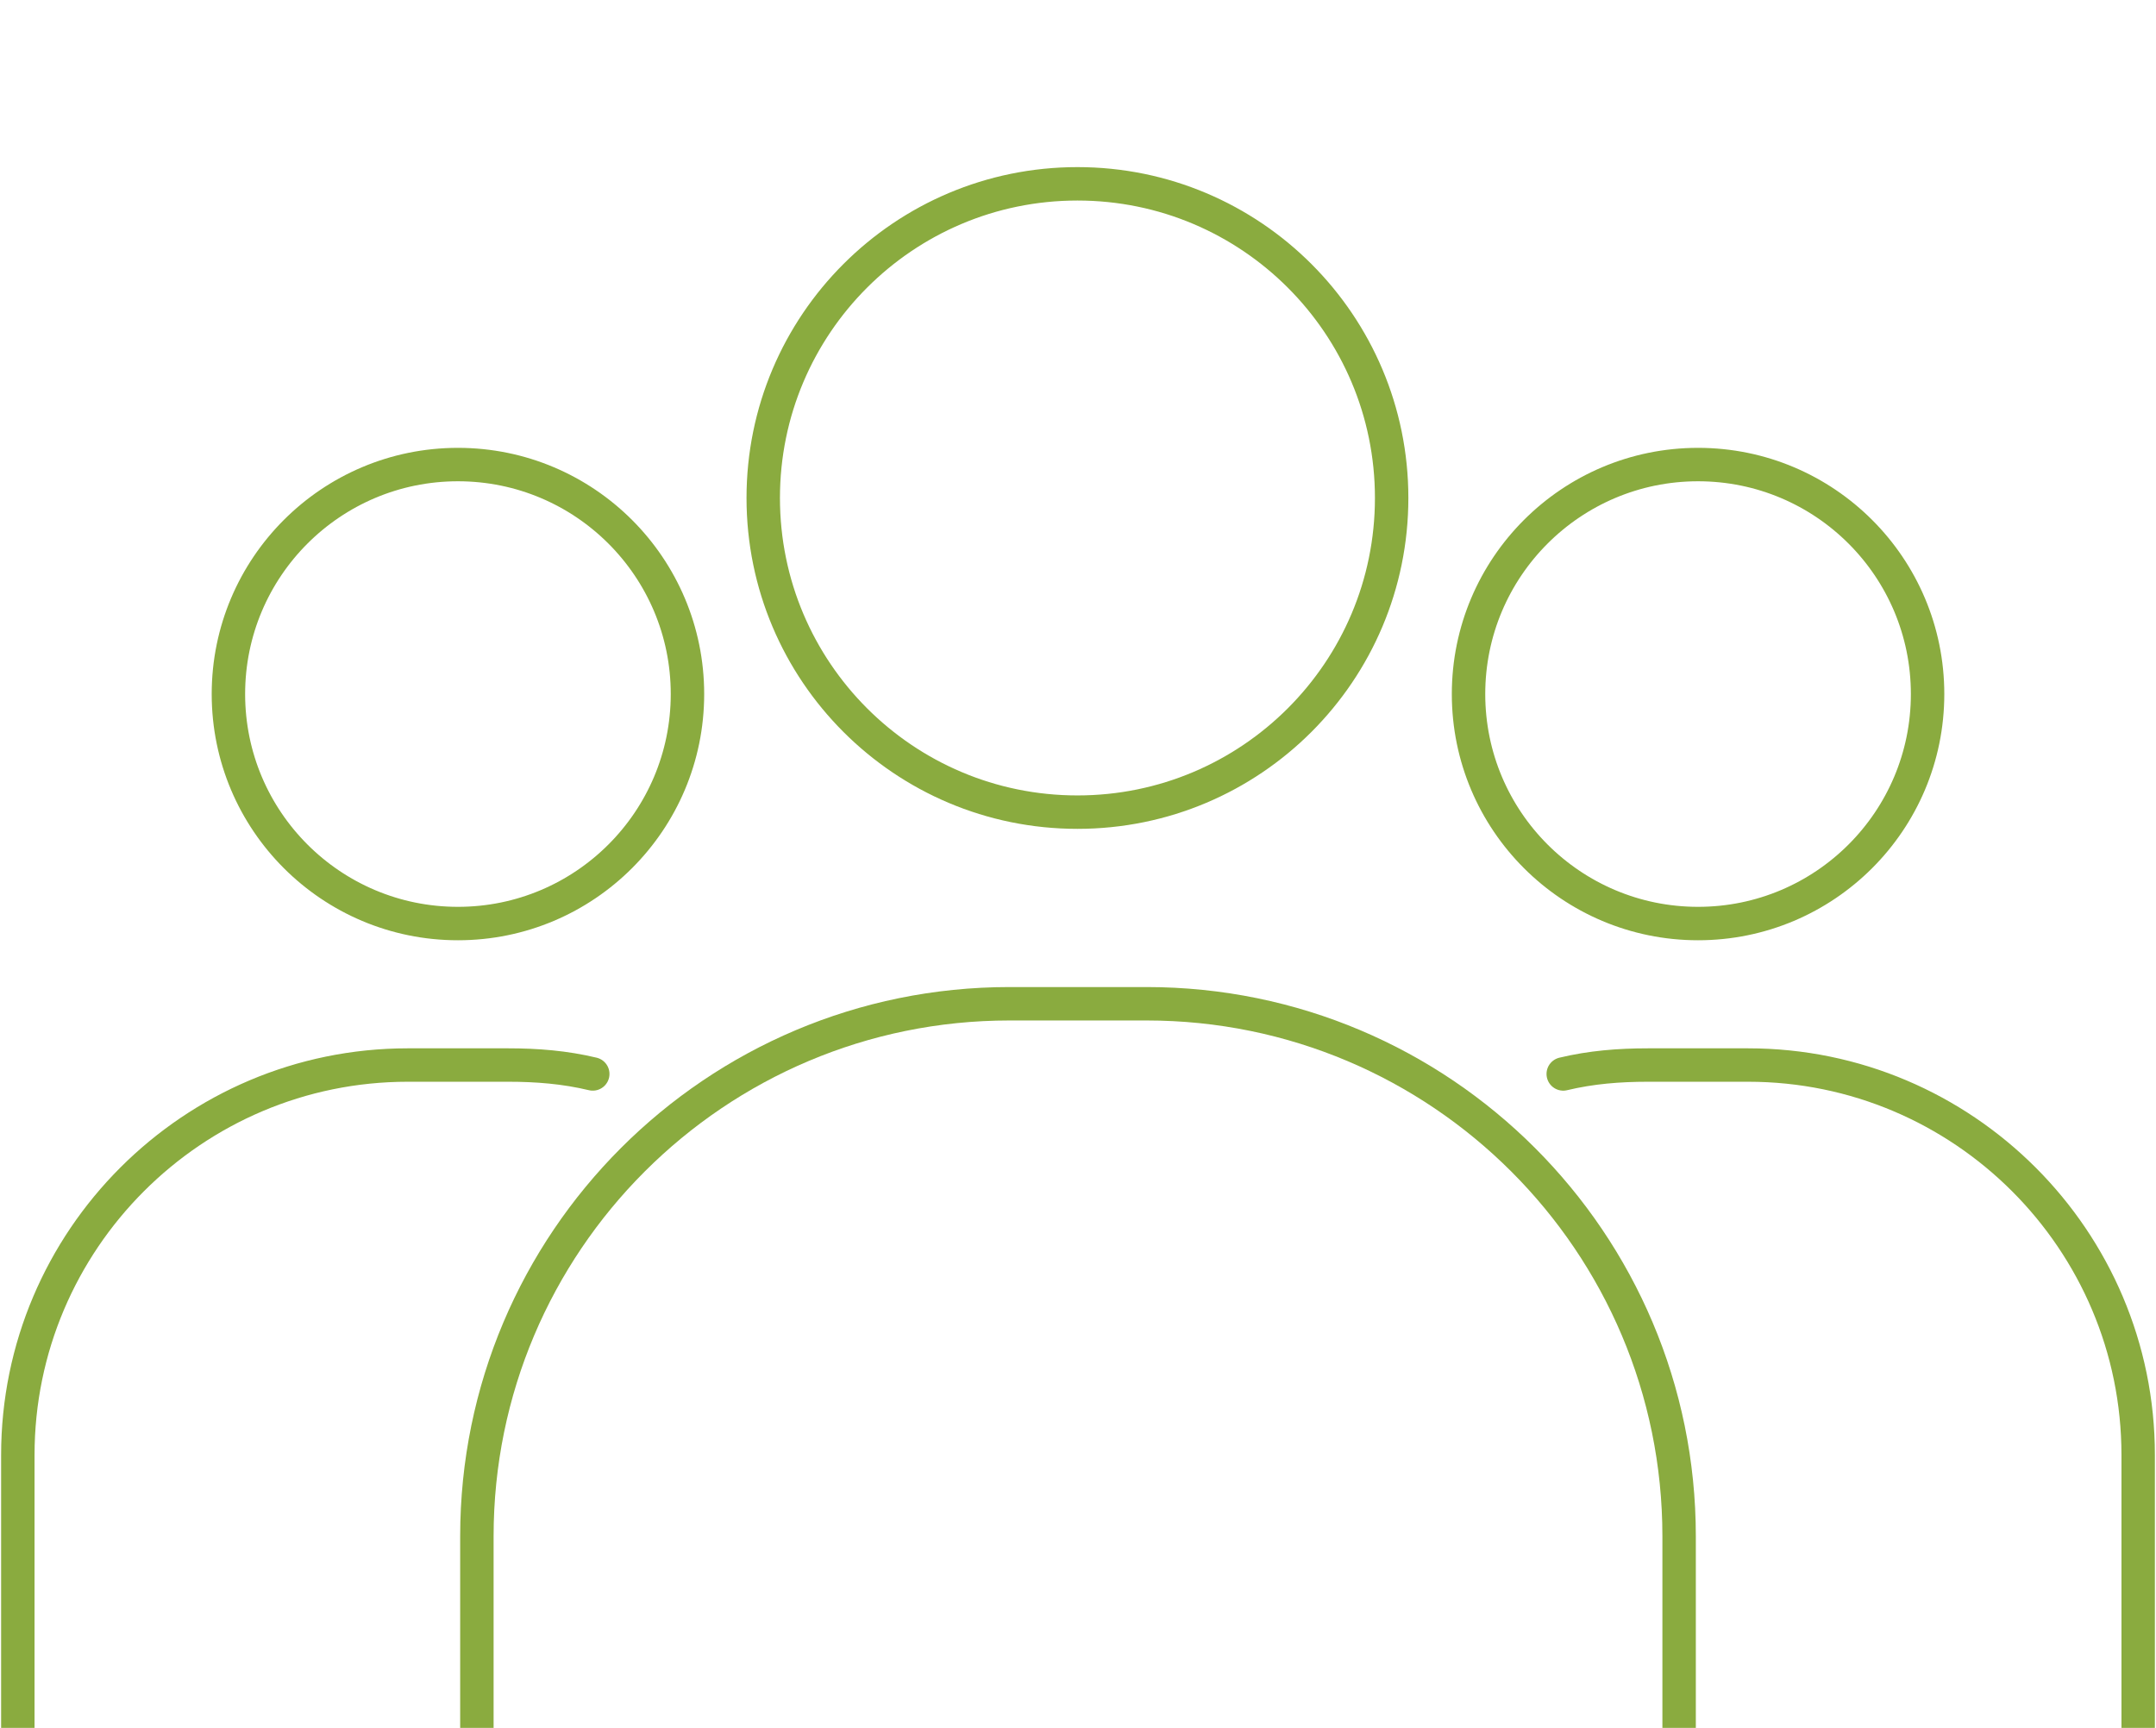
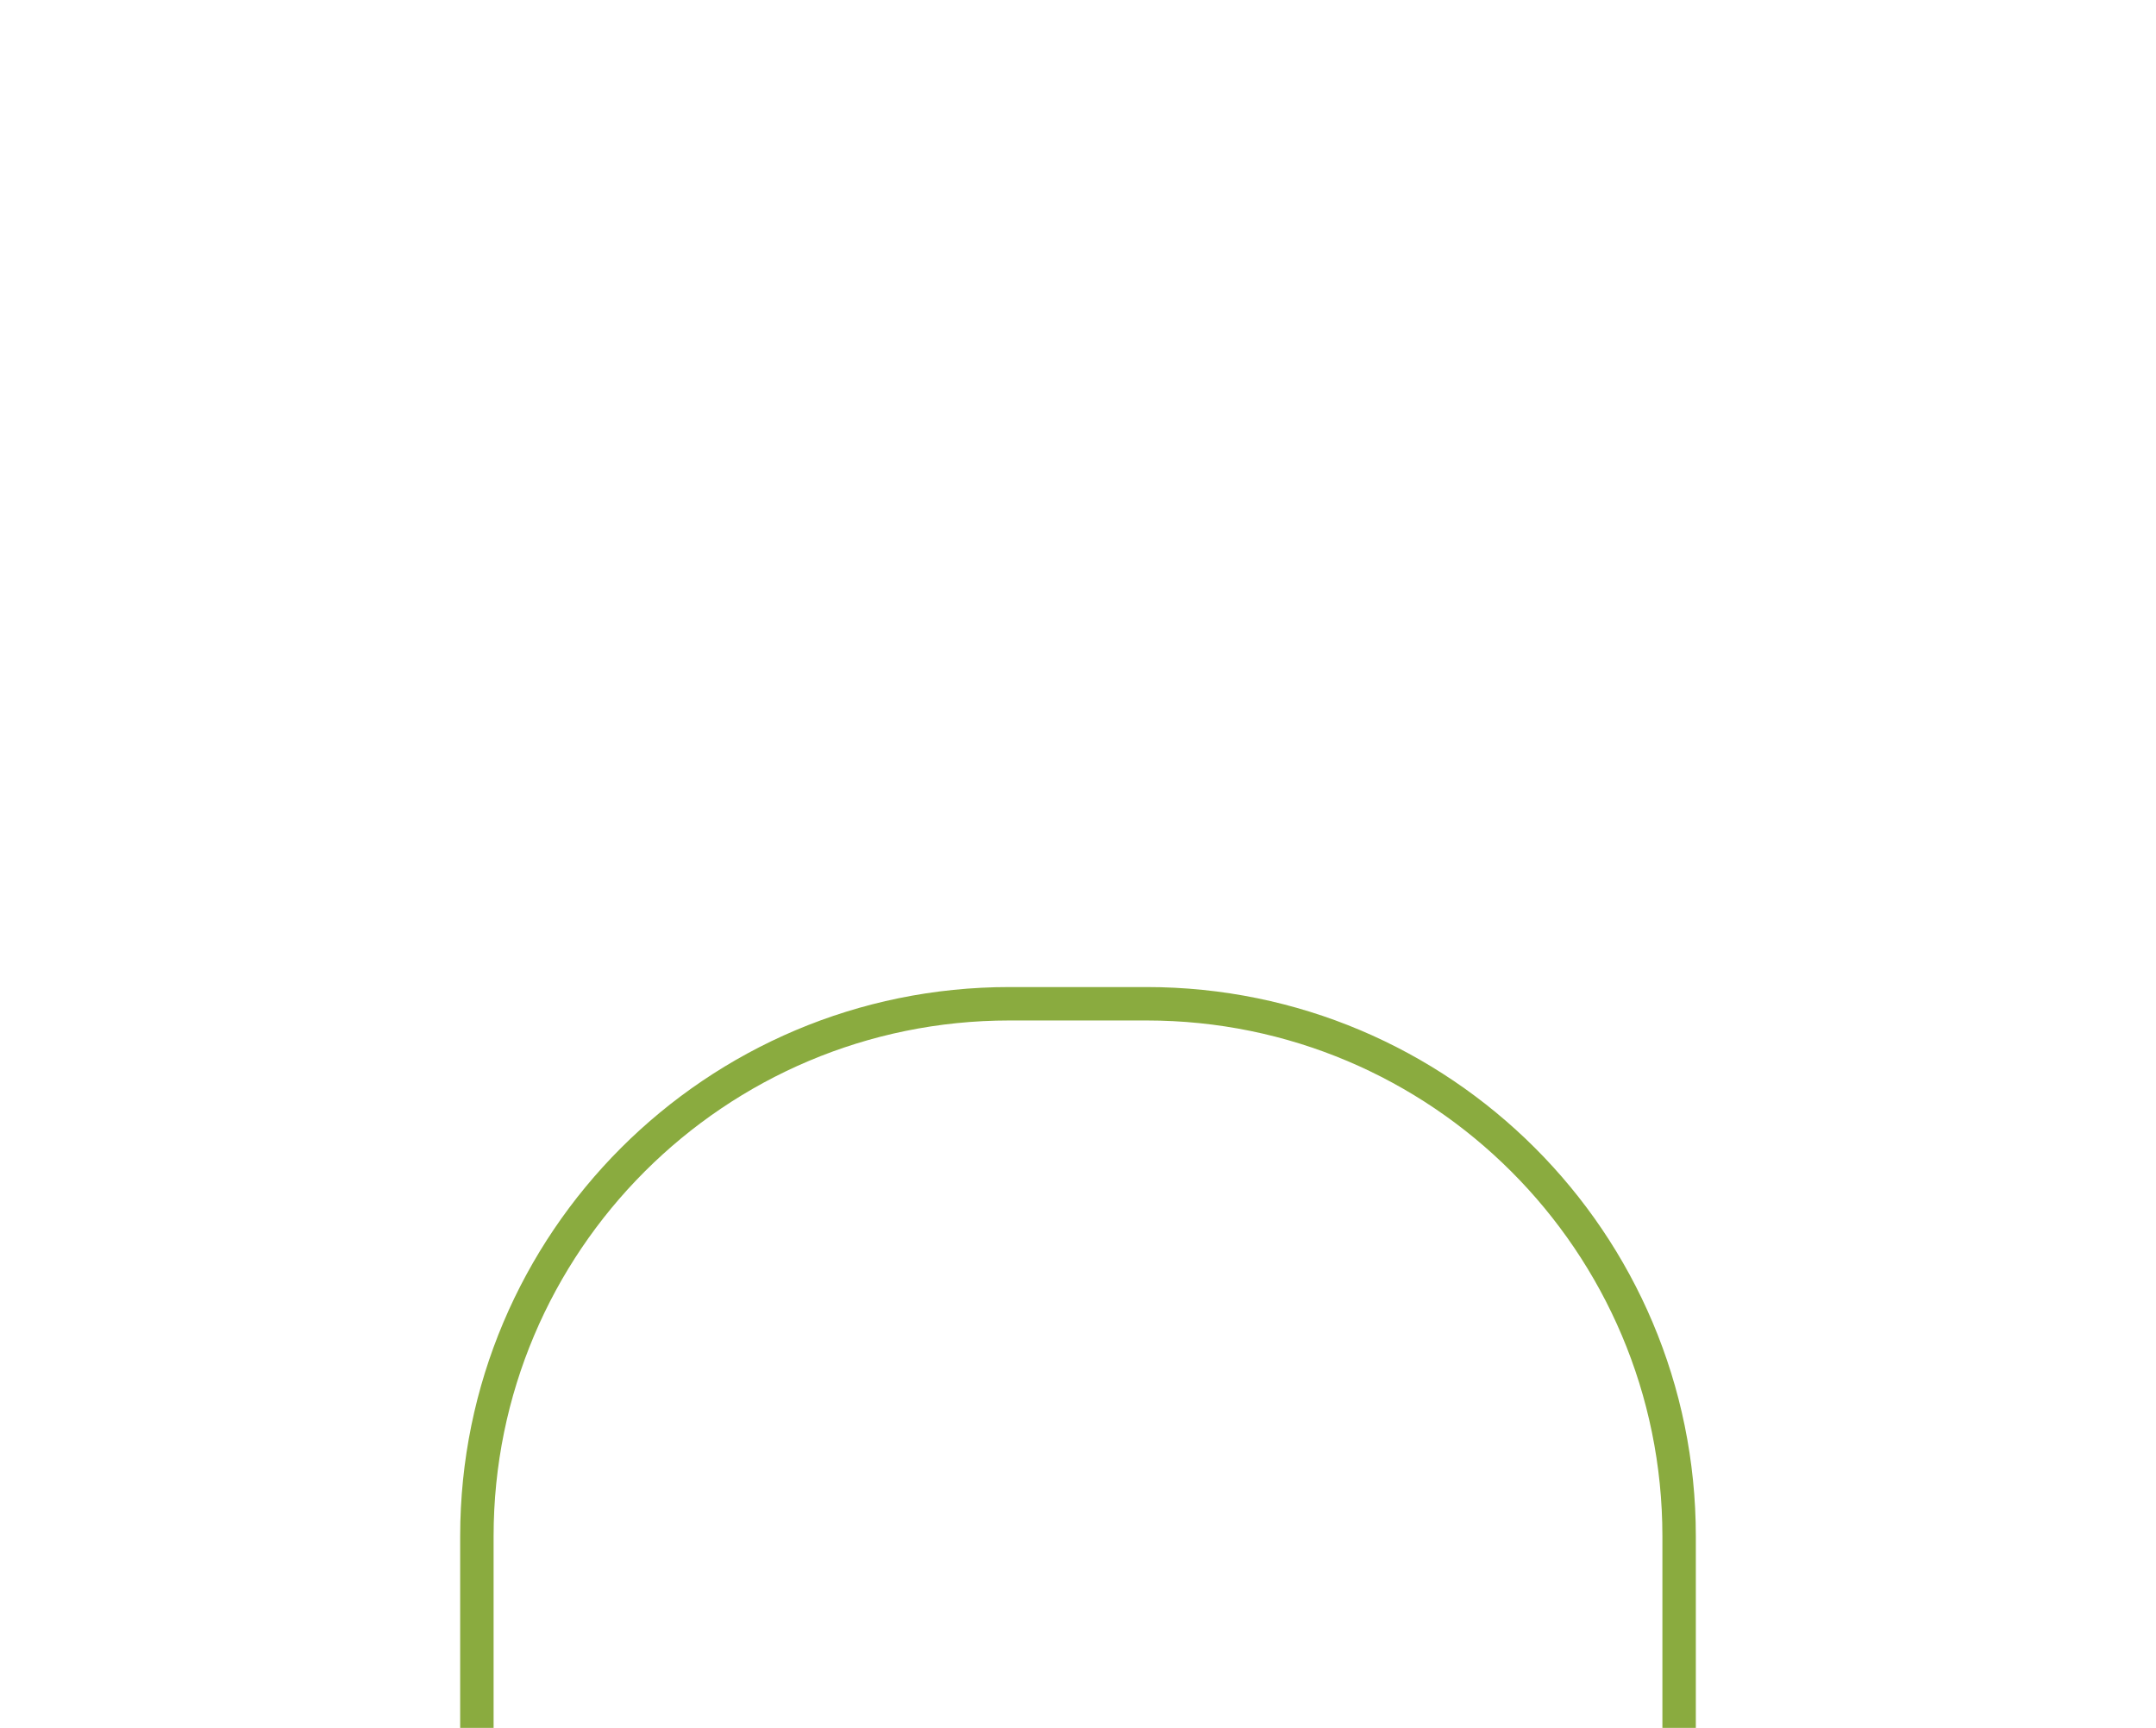
<svg xmlns="http://www.w3.org/2000/svg" id="Layer_1" version="1.1" viewBox="0 0 193.5 155.1">
  <defs>
    <style>
      .st0 {
        fill: none;
        stroke: #8aab3f;
        stroke-linecap: round;
        stroke-linejoin: round;
        stroke-width: 3px;
      }
    </style>
  </defs>
  <g>
-     <circle class="st0" cx="96.7" cy="44.7" r="28.2" />
    <path class="st0" d="M150.7,155.2v-17.3c0-26.4-21.4-47.8-47.8-47.8h-12.3c-26.4,0-47.8,21.4-47.8,47.8v17.3" />
  </g>
  <g>
    <g>
-       <circle class="st0" cx="41.1" cy="62.3" r="20.6" />
-       <path class="st0" d="M53.2,96.4c-2.5-.6-5-.8-7.6-.8h-9c-19.3,0-35,15.7-35,35v24.6" />
-     </g>
+       </g>
    <g>
-       <circle class="st0" cx="152.4" cy="62.3" r="20.6" />
-       <path class="st0" d="M191.9,155.2v-24.6c0-19.3-15.7-35-35-35h-4.5s-4.5,0-4.5,0c-2.6,0-5.1.2-7.6.8" />
-     </g>
+       </g>
  </g>
</svg>